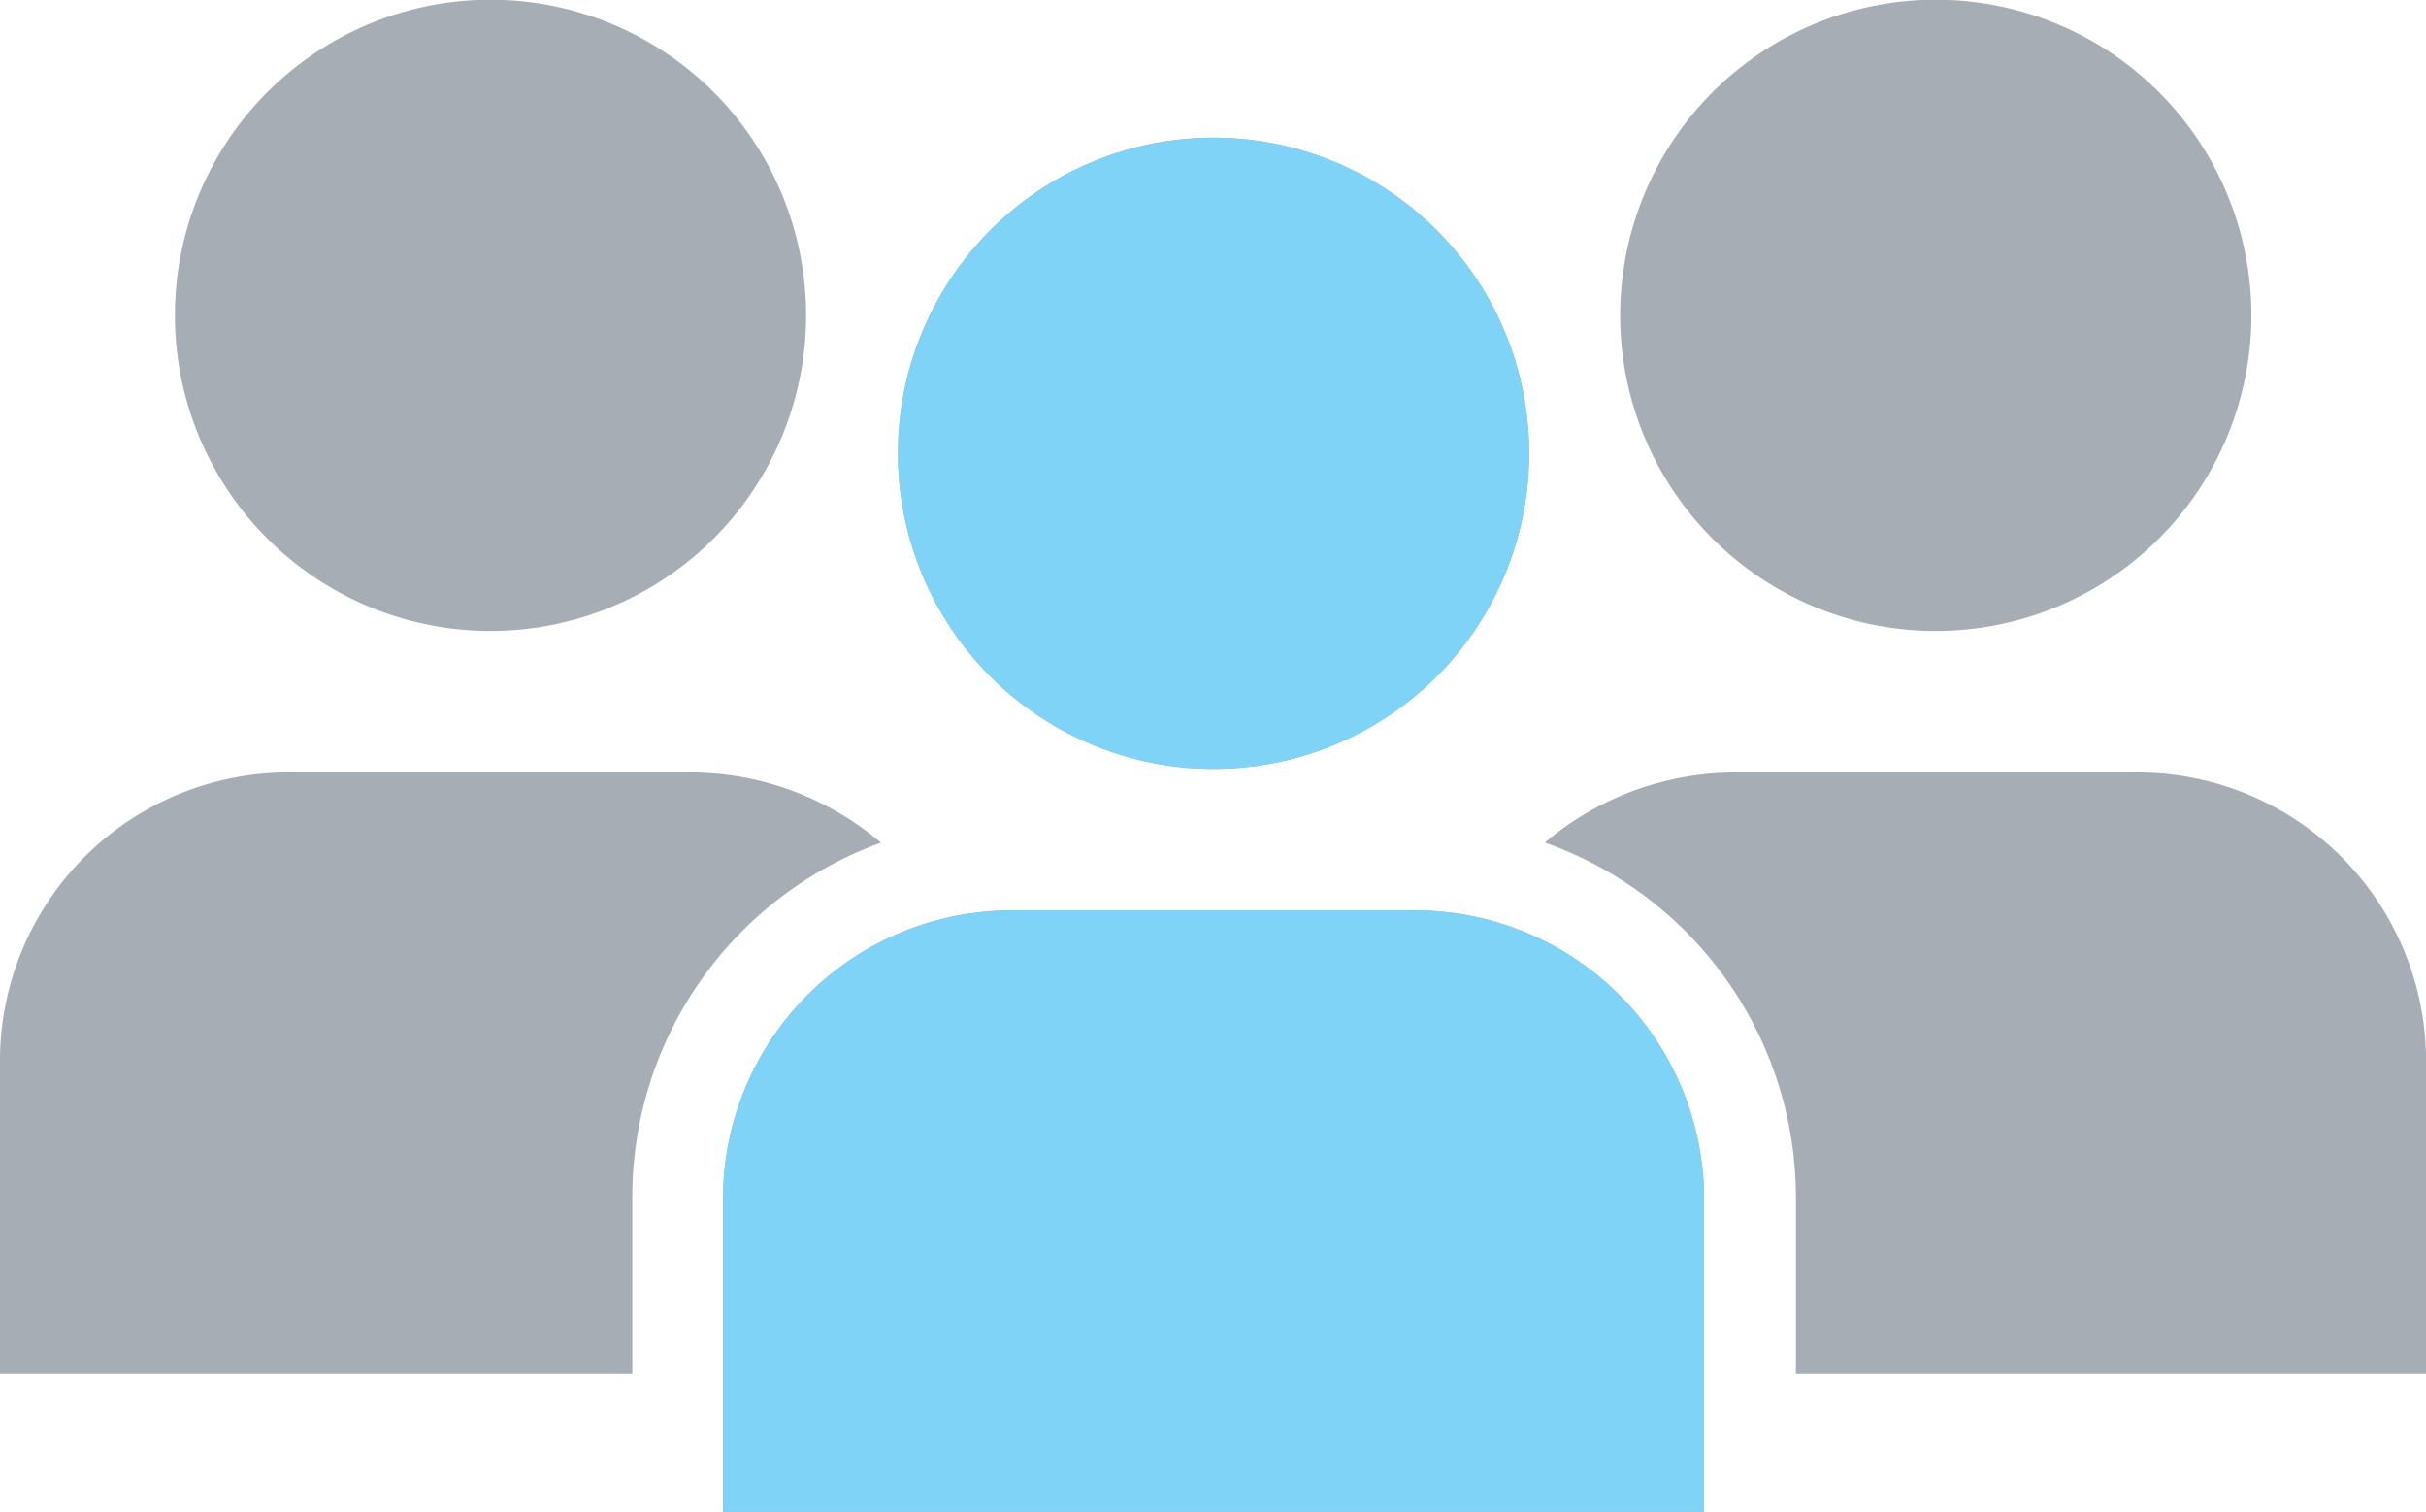
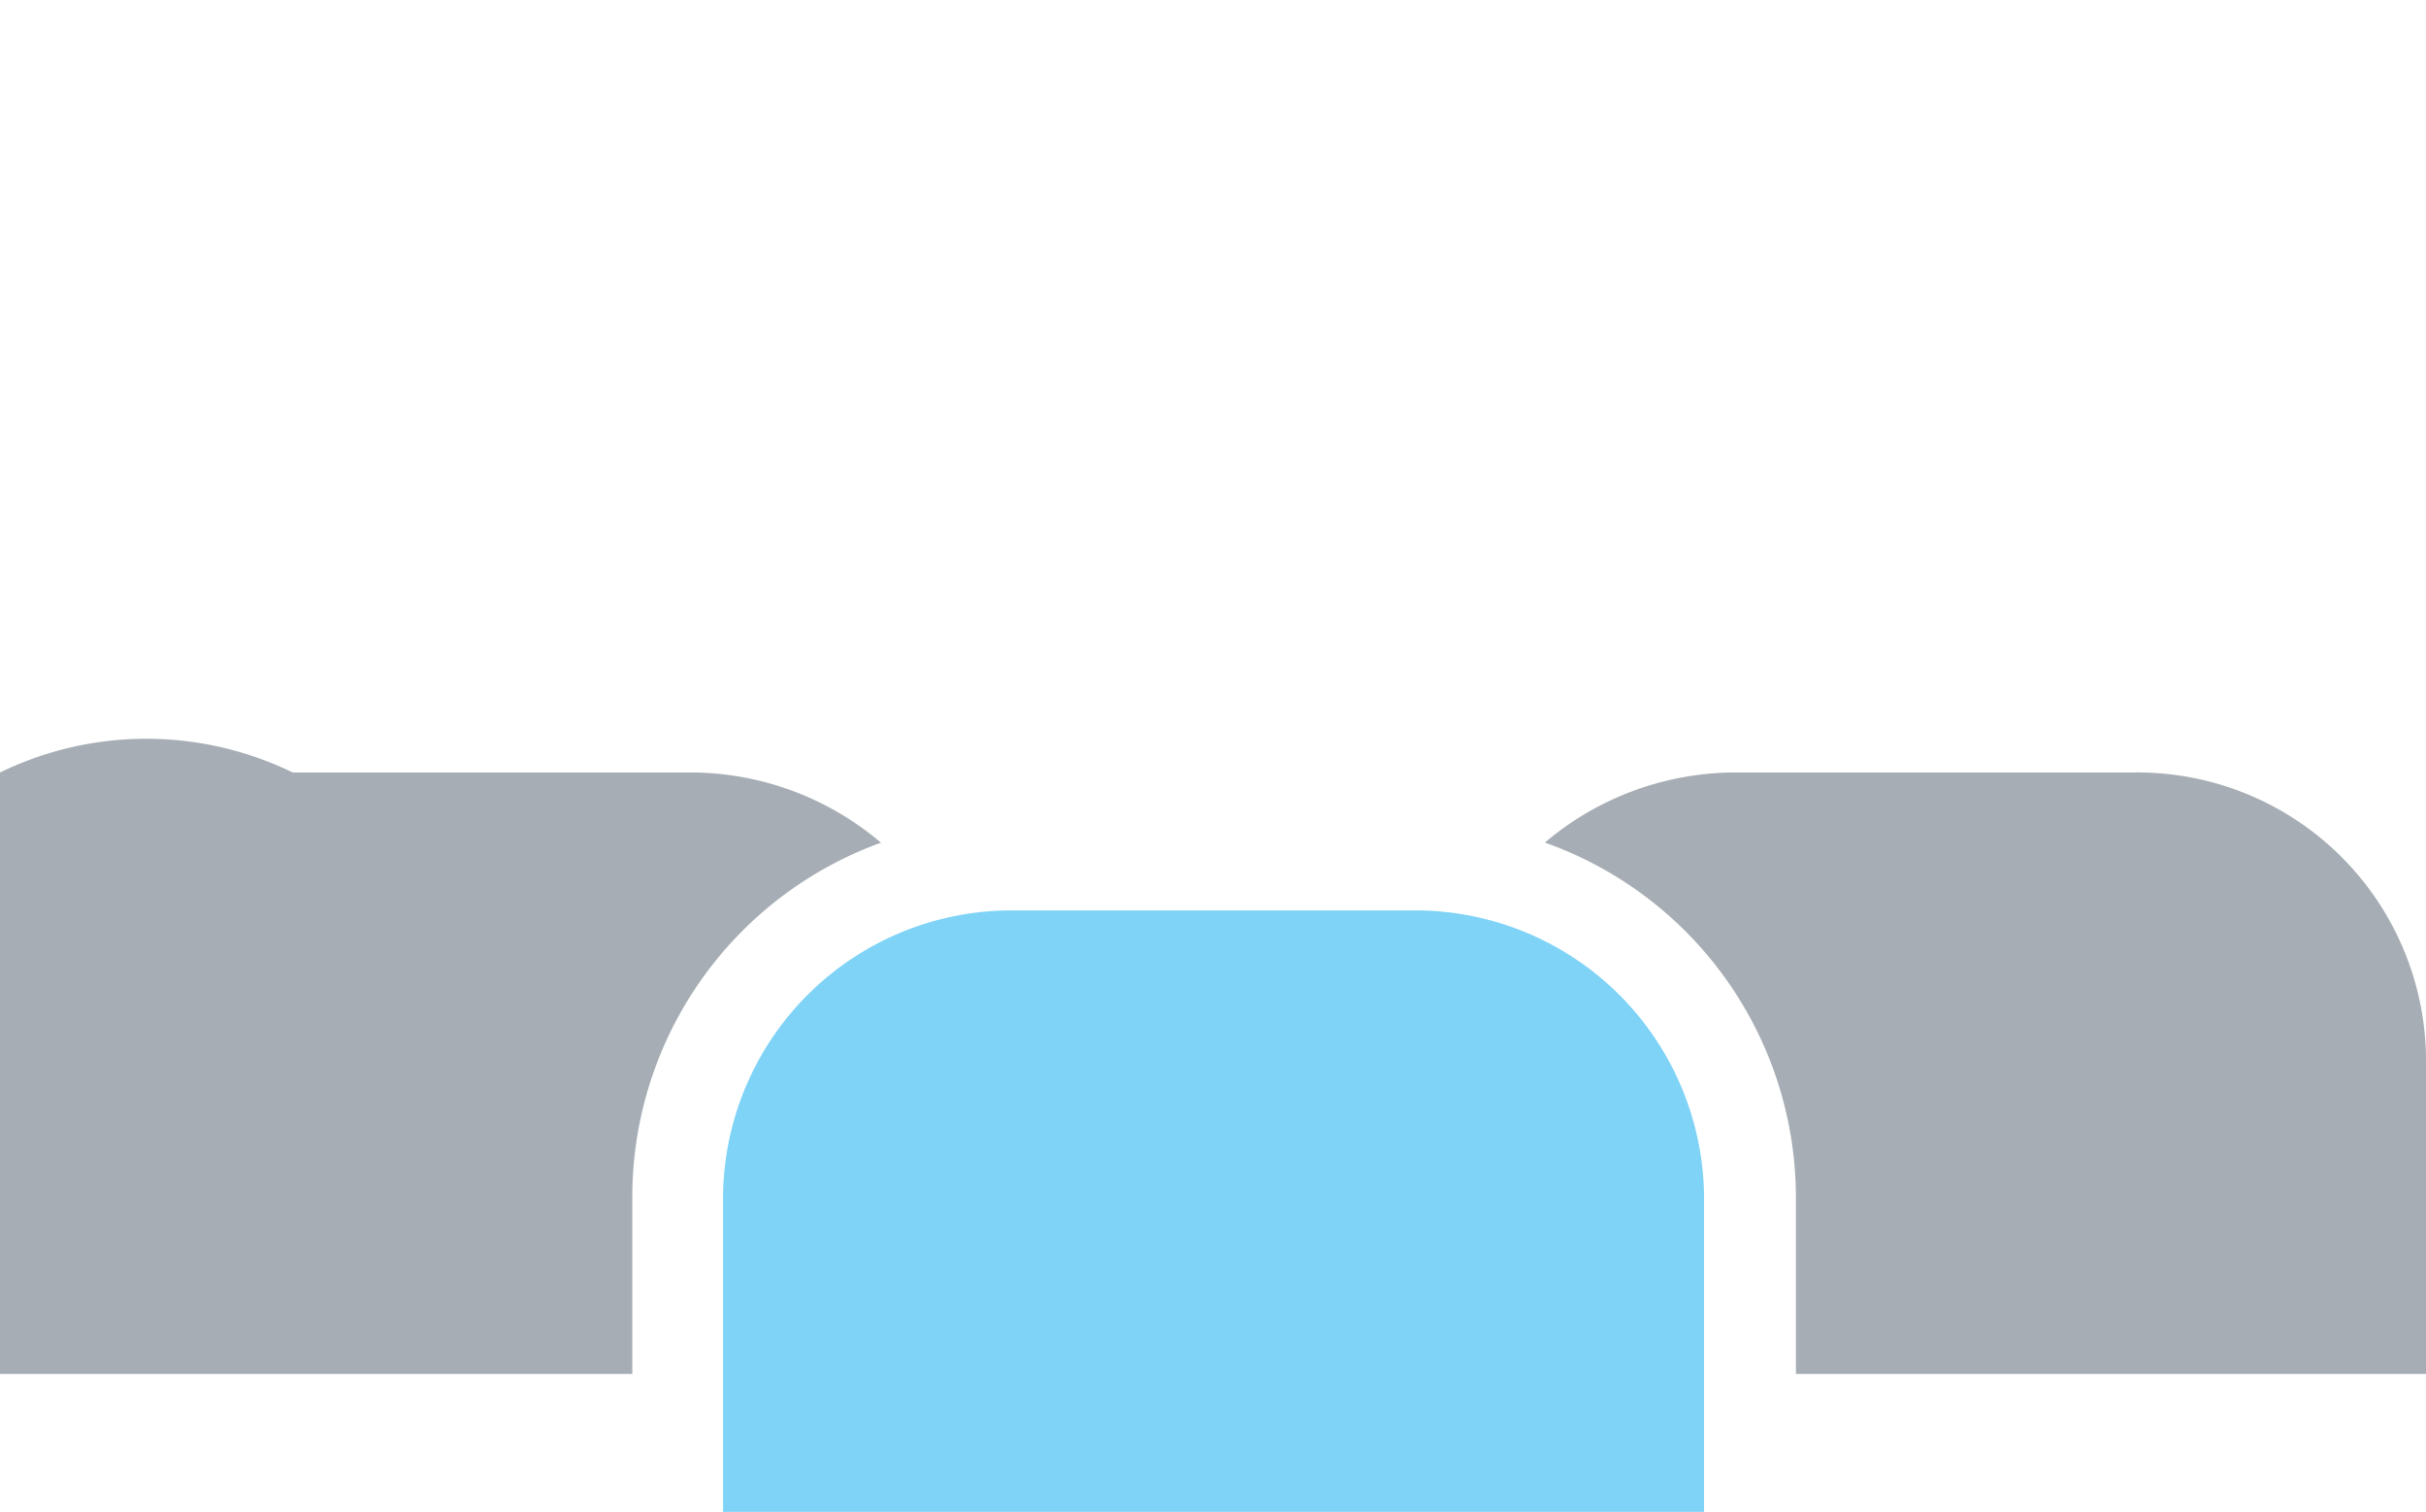
<svg xmlns="http://www.w3.org/2000/svg" viewBox="0 0 87.94 54.81">
  <defs>
    <style>.cls-1{fill:#a6adb4;}.cls-2{fill:#7ed3f7;}</style>
  </defs>
  <title>Content-Providers</title>
  <g id="Layer_2" data-name="Layer 2">
    <g id="Layer_1-2" data-name="Layer 1">
      <path class="cls-1" d="M87.94,38.31V49.8H65.1V43.31A13.66,13.66,0,0,0,56,30.54,10.7,10.7,0,0,1,63,28H77.33A10.46,10.46,0,0,1,87.94,38.31" />
-       <path class="cls-1" d="M58.73,11.43A11.44,11.44,0,1,1,70.16,22.87,11.43,11.43,0,0,1,58.73,11.43" />
-       <path class="cls-1" d="M31.92,30.55a13.66,13.66,0,0,0-9,12.76V49.8H0V38.31A10.46,10.46,0,0,1,10.61,28H24.94a10.67,10.67,0,0,1,7,2.55" />
-       <path class="cls-1" d="M6.34,11.43A11.44,11.44,0,1,1,17.78,22.87,11.44,11.44,0,0,1,6.34,11.43" />
-       <path class="cls-1" d="M61.77,43.31A10.47,10.47,0,0,0,51.15,33H36.82a10.46,10.46,0,0,0-10.61,10.3v11.5H61.77Z" />
-       <path class="cls-1" d="M32.55,16.44A11.44,11.44,0,1,1,44,27.87,11.44,11.44,0,0,1,32.55,16.44" />
+       <path class="cls-1" d="M31.92,30.55a13.66,13.66,0,0,0-9,12.76V49.8H0A10.46,10.46,0,0,1,10.61,28H24.94a10.67,10.67,0,0,1,7,2.55" />
      <path class="cls-2" d="M61.77,43.31A10.47,10.47,0,0,0,51.15,33H36.82a10.46,10.46,0,0,0-10.61,10.3v11.5H61.77Z" />
-       <path class="cls-2" d="M32.55,16.44A11.44,11.44,0,1,1,44,27.87,11.44,11.44,0,0,1,32.55,16.44" />
    </g>
  </g>
</svg>